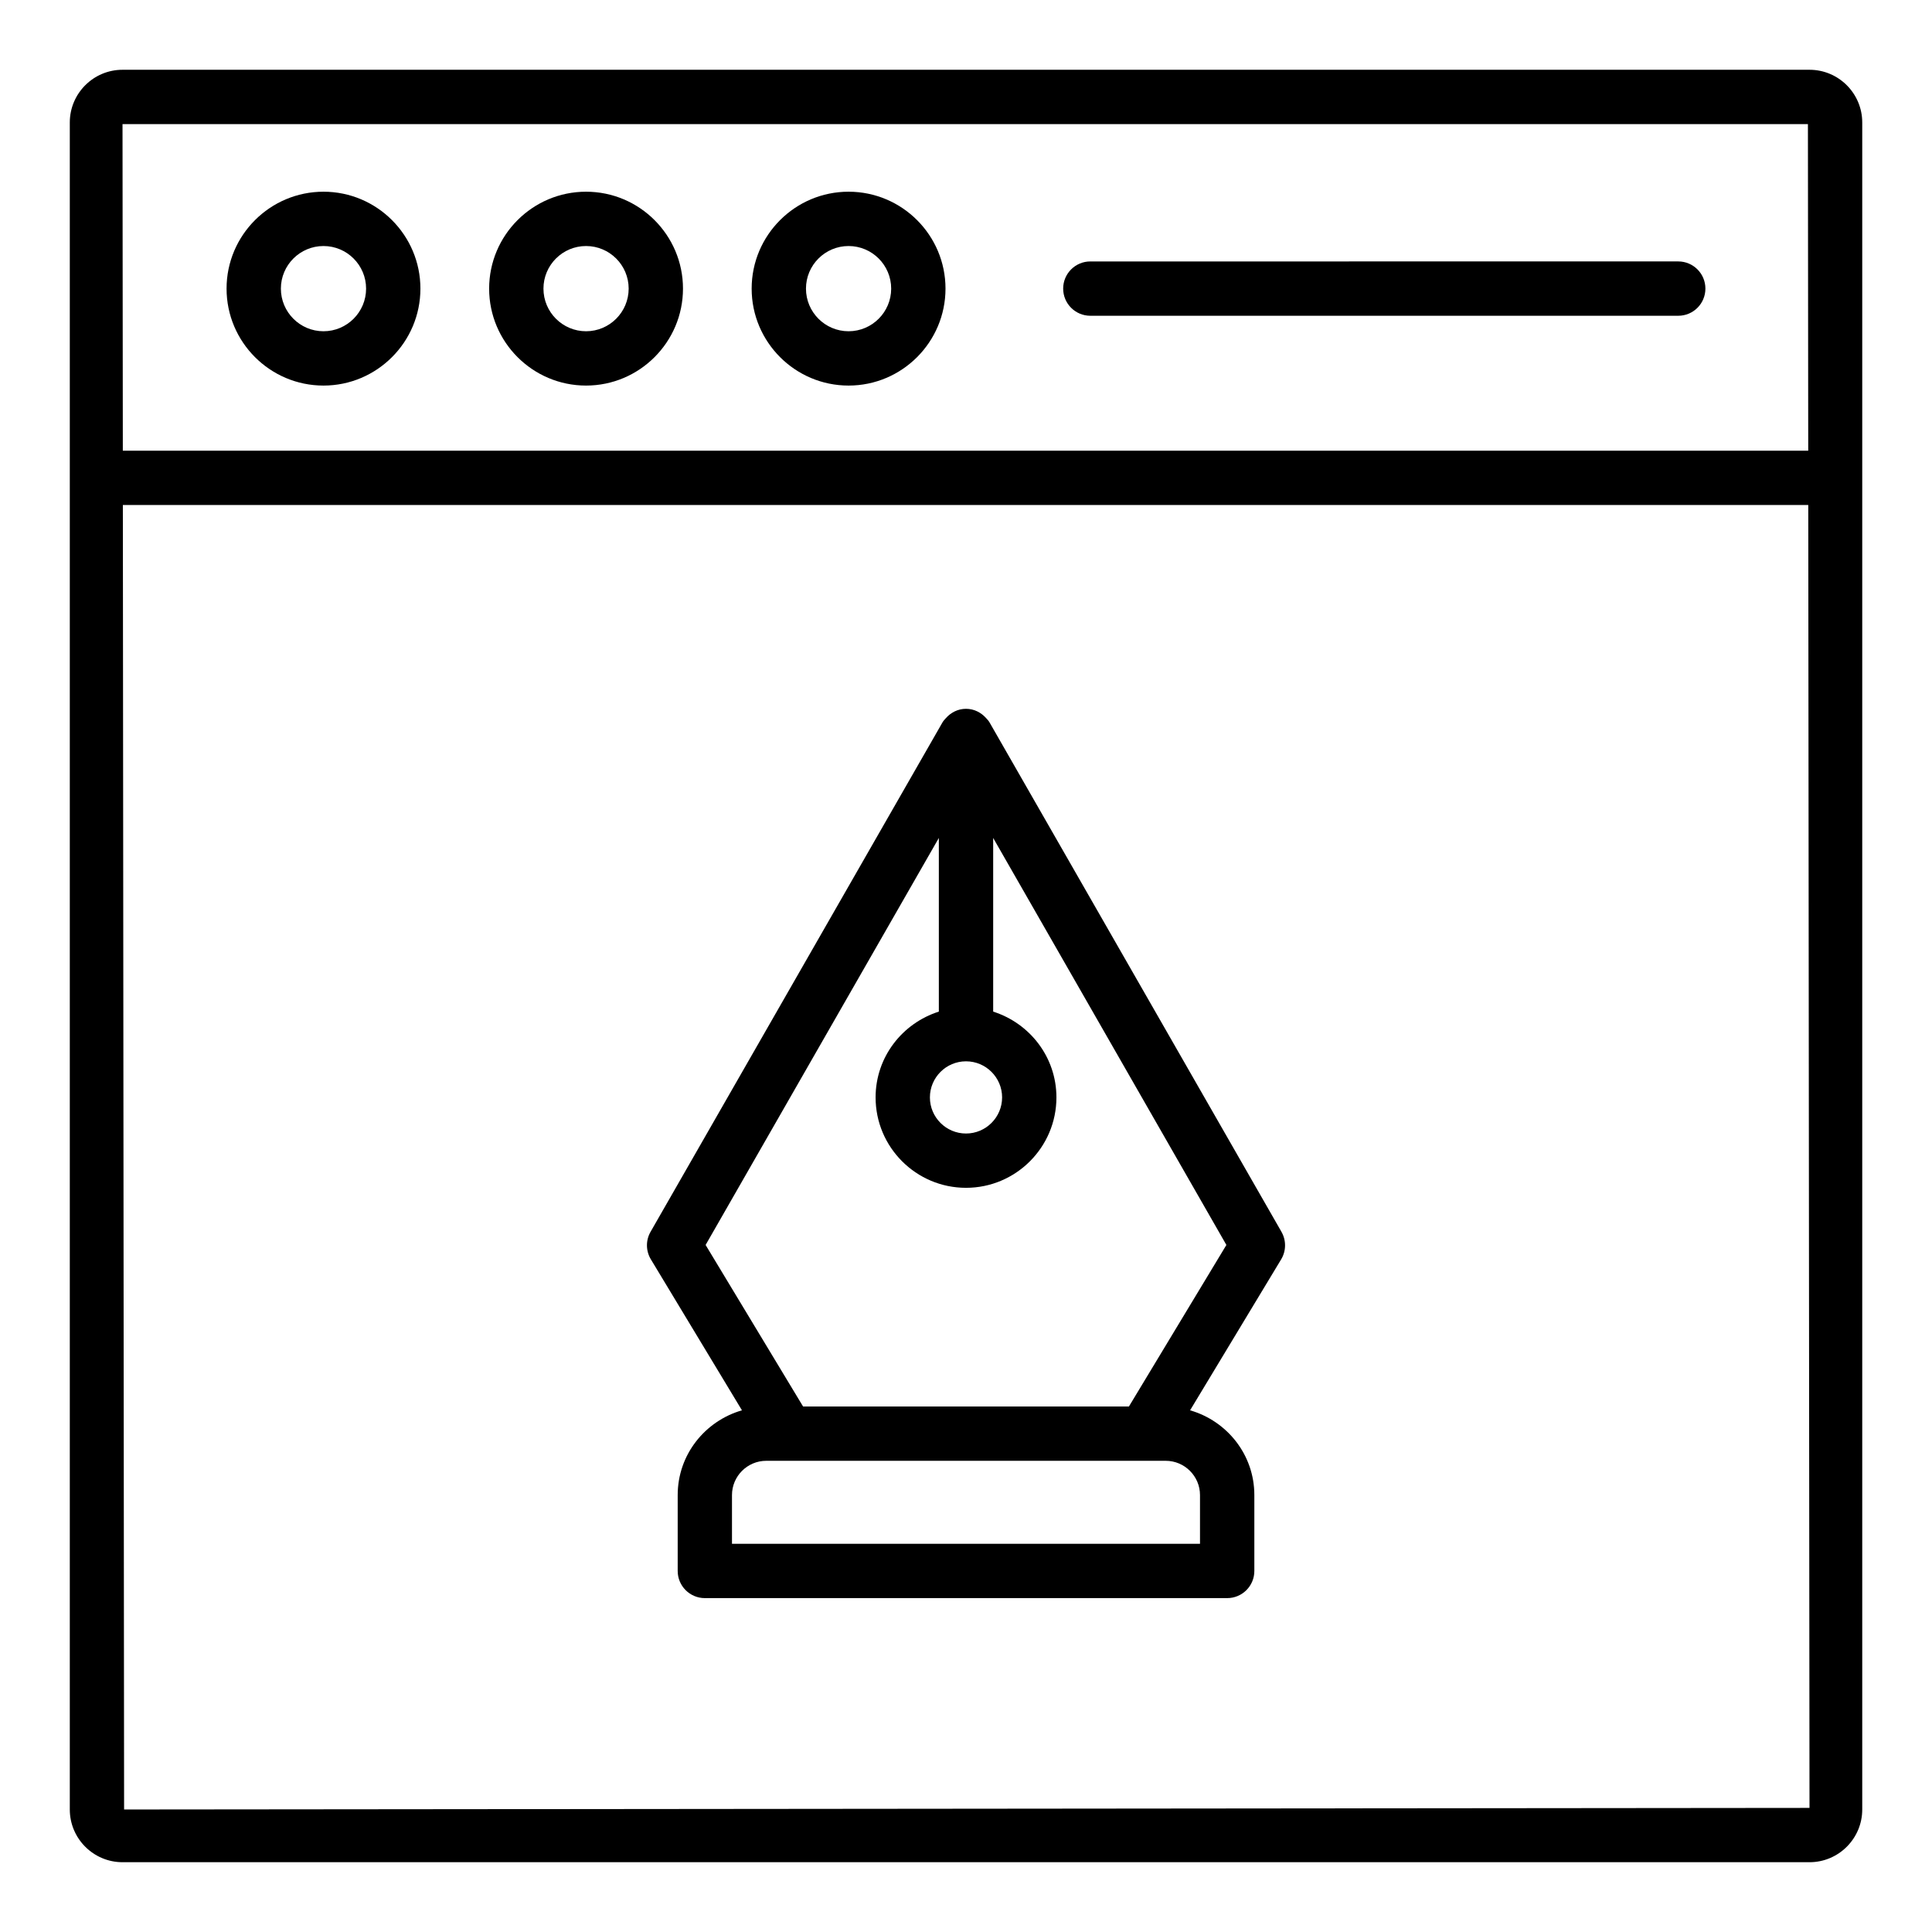
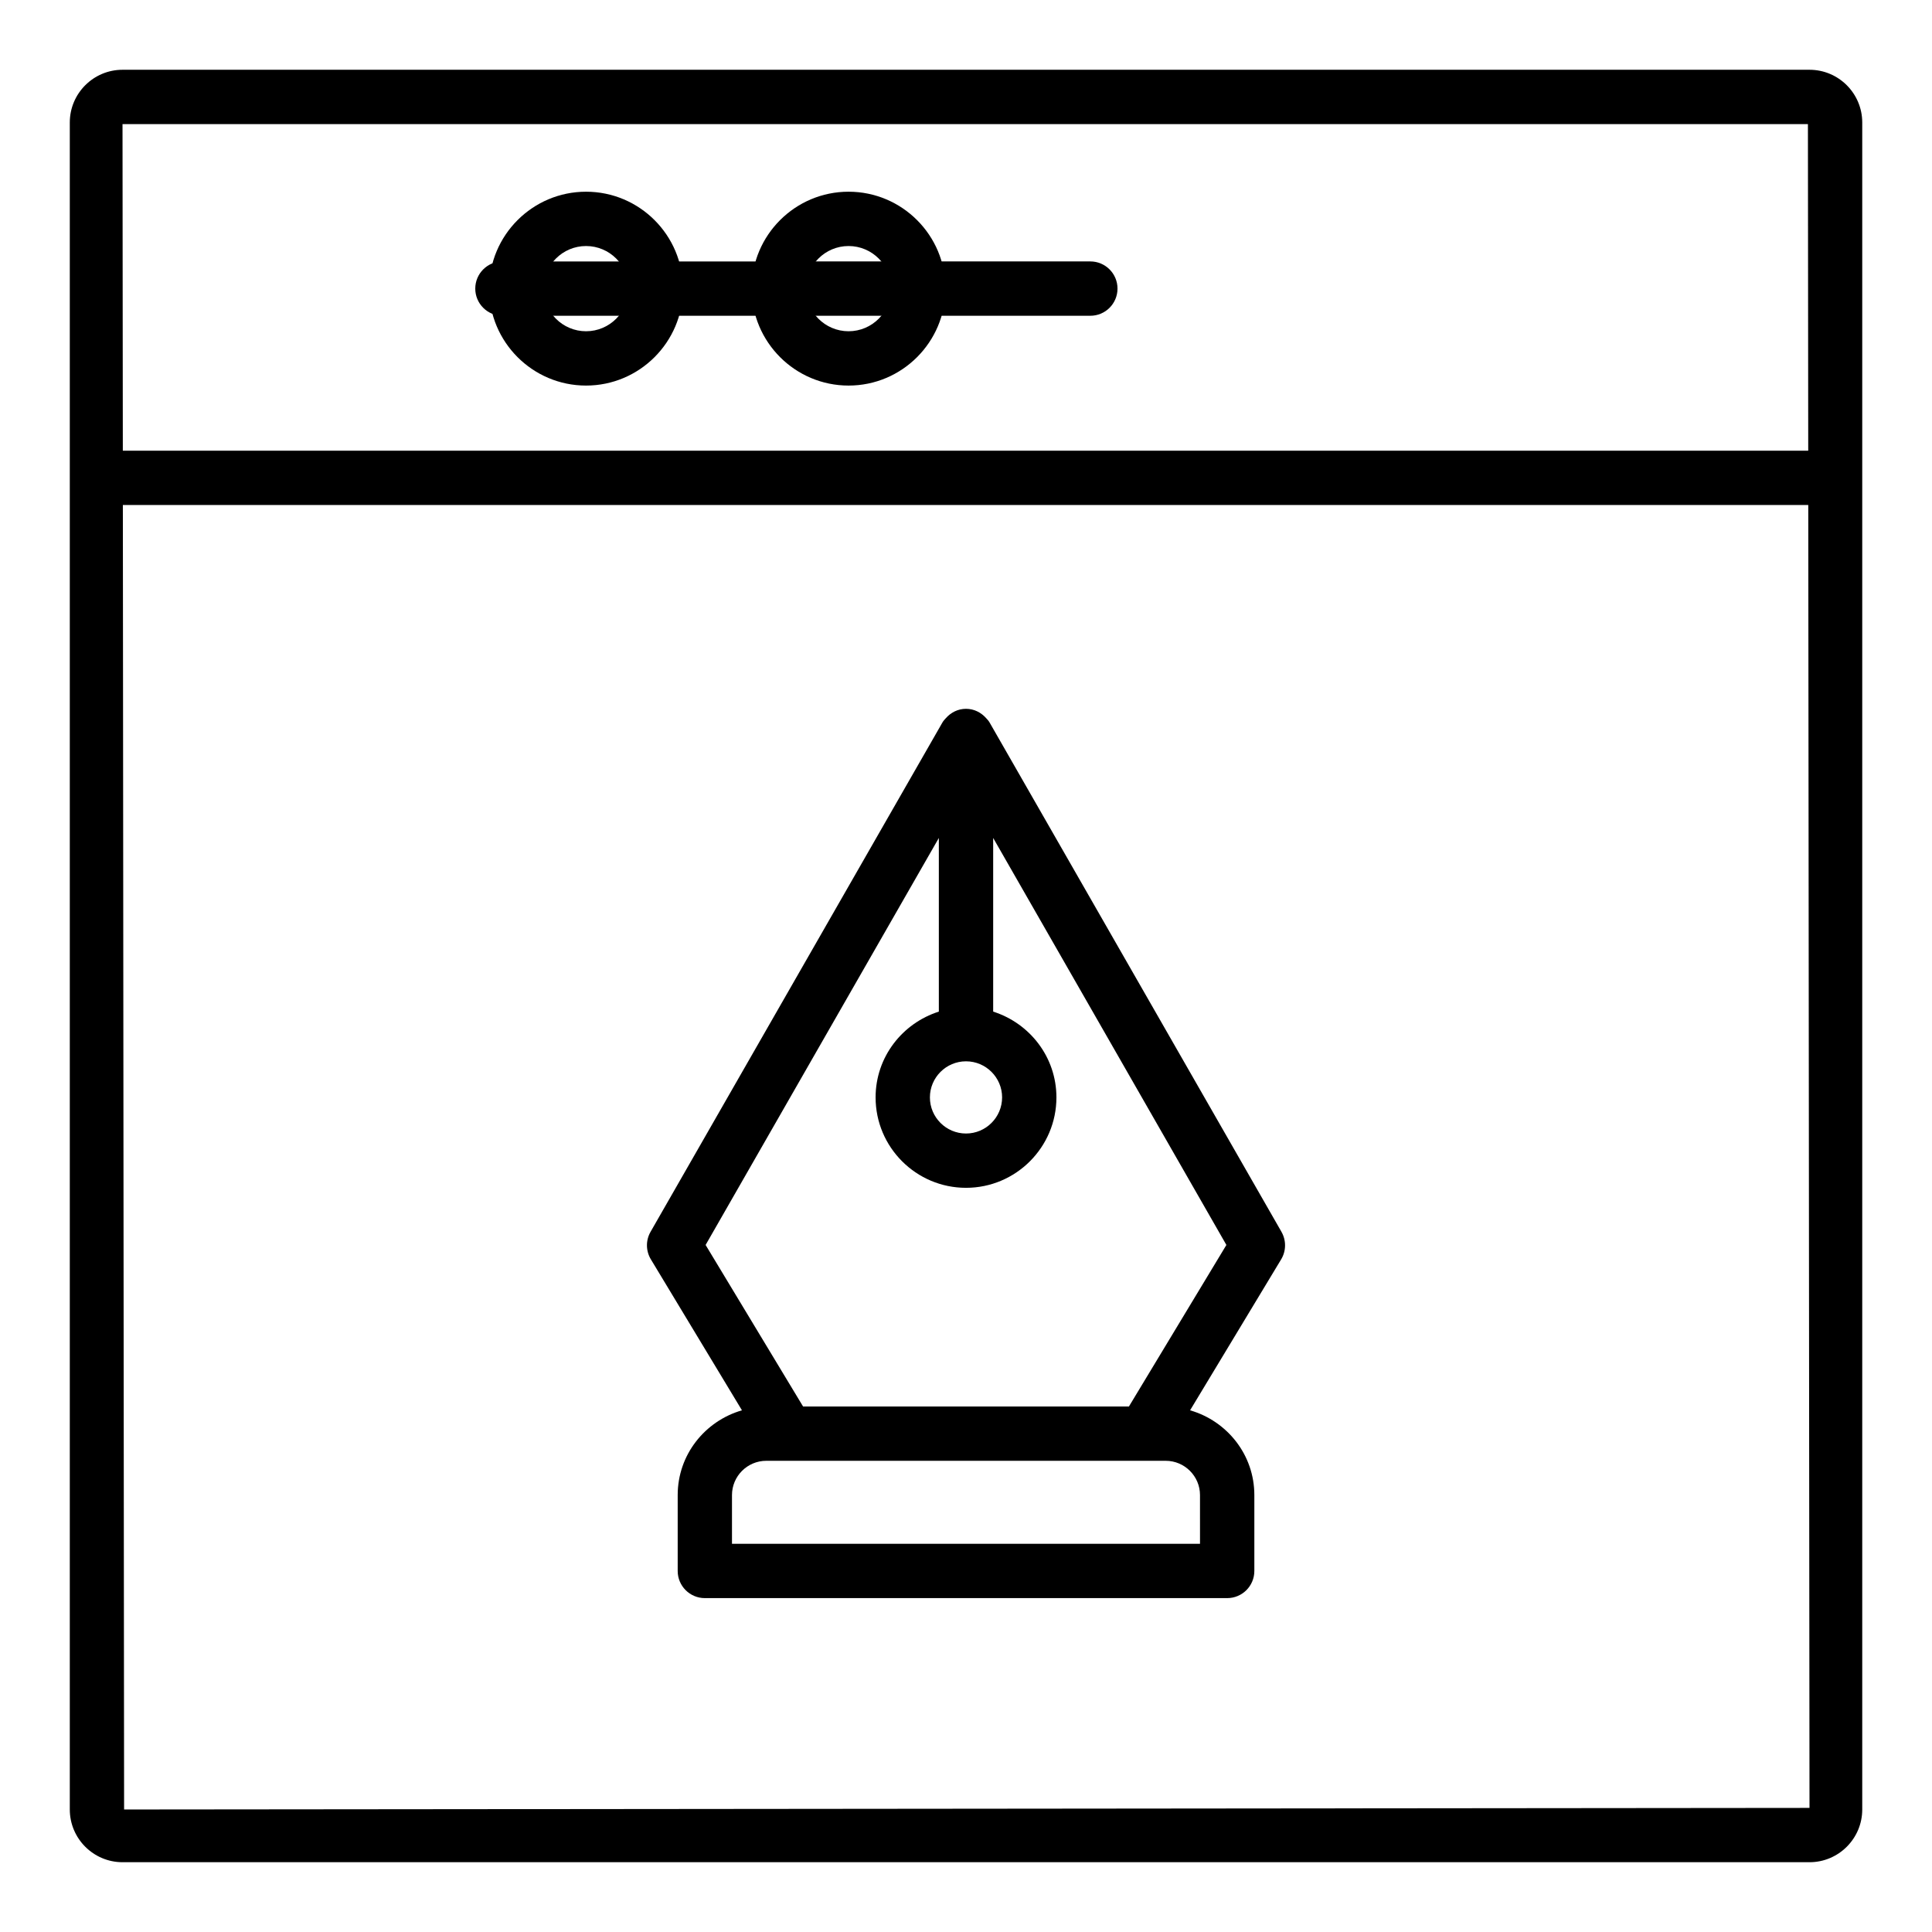
<svg xmlns="http://www.w3.org/2000/svg" fill="#000000" width="800px" height="800px" version="1.1" viewBox="144 144 512 512">
  <g>
    <path d="m623.54 162.49h-447.07c-7.703 0-13.973 6.269-13.973 13.973v447.07c0 7.703 6.269 13.973 13.973 13.973h447.07c7.703 0 13.973-6.269 13.973-13.973v-447.07c0-7.703-6.269-13.973-13.973-13.973zm-0.422 14.395 0.082 86.551h-446.65l-0.082-86.551zm-446.23 446.65-0.328-345.71h446.65l0.328 345.29z" />
-     <path d="m229.73 246.18c14.164 0 25.684-11.527 25.684-25.691 0-14.164-11.52-25.684-25.684-25.684s-25.688 11.52-25.688 25.684c0 14.164 11.523 25.691 25.688 25.691zm0-36.98c6.223 0 11.289 5.062 11.289 11.289 0 6.227-5.062 11.297-11.289 11.297s-11.293-5.066-11.293-11.297c0-6.227 5.066-11.289 11.293-11.289z" />
    <path d="m299.31 246.18c14.164 0 25.688-11.527 25.688-25.691 0-14.164-11.523-25.684-25.688-25.684-14.164 0-25.684 11.52-25.684 25.684 0 14.164 11.52 25.691 25.684 25.691zm0-36.98c6.227 0 11.293 5.062 11.293 11.289-0.004 6.227-5.066 11.297-11.293 11.297-6.223 0-11.289-5.066-11.289-11.297 0-6.227 5.062-11.289 11.289-11.289z" />
    <path d="m368.88 246.18c14.164 0 25.688-11.527 25.688-25.691 0-14.164-11.523-25.684-25.688-25.684-14.164 0-25.684 11.52-25.684 25.684 0 14.164 11.523 25.691 25.684 25.691zm0-36.98c6.227 0 11.293 5.062 11.293 11.289 0 6.227-5.062 11.297-11.293 11.297-6.223 0-11.289-5.066-11.289-11.297 0-6.227 5.066-11.289 11.289-11.289z" />
-     <path d="m432.95 227.68h155.8c3.977 0 7.199-3.219 7.199-7.199 0-3.977-3.223-7.199-7.199-7.199l-155.8 0.004c-3.977 0-7.199 3.219-7.199 7.199 0 3.977 3.223 7.195 7.199 7.195z" />
+     <path d="m432.95 227.68c3.977 0 7.199-3.219 7.199-7.199 0-3.977-3.223-7.199-7.199-7.199l-155.8 0.004c-3.977 0-7.199 3.219-7.199 7.199 0 3.977 3.223 7.195 7.199 7.195z" />
    <path d="m483.6 470.44-77.355-134.98c-0.246-0.434-0.574-0.785-0.902-1.137-1.316-1.492-3.191-2.481-5.34-2.481-2.152 0-4.023 0.988-5.344 2.484-0.328 0.348-0.652 0.703-0.902 1.137l-77.352 134.98c-1.301 2.262-1.27 5.062 0.082 7.297l24.141 40.008c-9.797 2.824-17.031 11.766-17.031 22.461v20.109c0 3.977 3.223 7.199 7.199 7.199h138.42c3.977 0 7.199-3.219 7.199-7.199v-20.109c0-10.695-7.231-19.637-17.031-22.461l24.141-40.008c1.344-2.234 1.375-5.031 0.074-7.297zm-83.598-45.18c5.273 0 9.566 4.293 9.566 9.566-0.004 5.273-4.293 9.566-9.566 9.566s-9.566-4.293-9.566-9.566c0-5.269 4.289-9.566 9.566-9.566zm62.012 127.86h-124.03v-12.91c0-5.004 4.078-9.082 9.09-9.082h105.85c5.012 0 9.09 4.078 9.09 9.082zm-18.836-36.387h-86.355l-25.828-42.805 61.809-107.86v46.02c-9.68 3.078-16.762 12.047-16.762 22.734 0 13.215 10.75 23.961 23.961 23.961s23.961-10.746 23.961-23.961c0-10.688-7.082-19.656-16.762-22.734v-46.02l61.805 107.86z" />
  </g>
</svg>